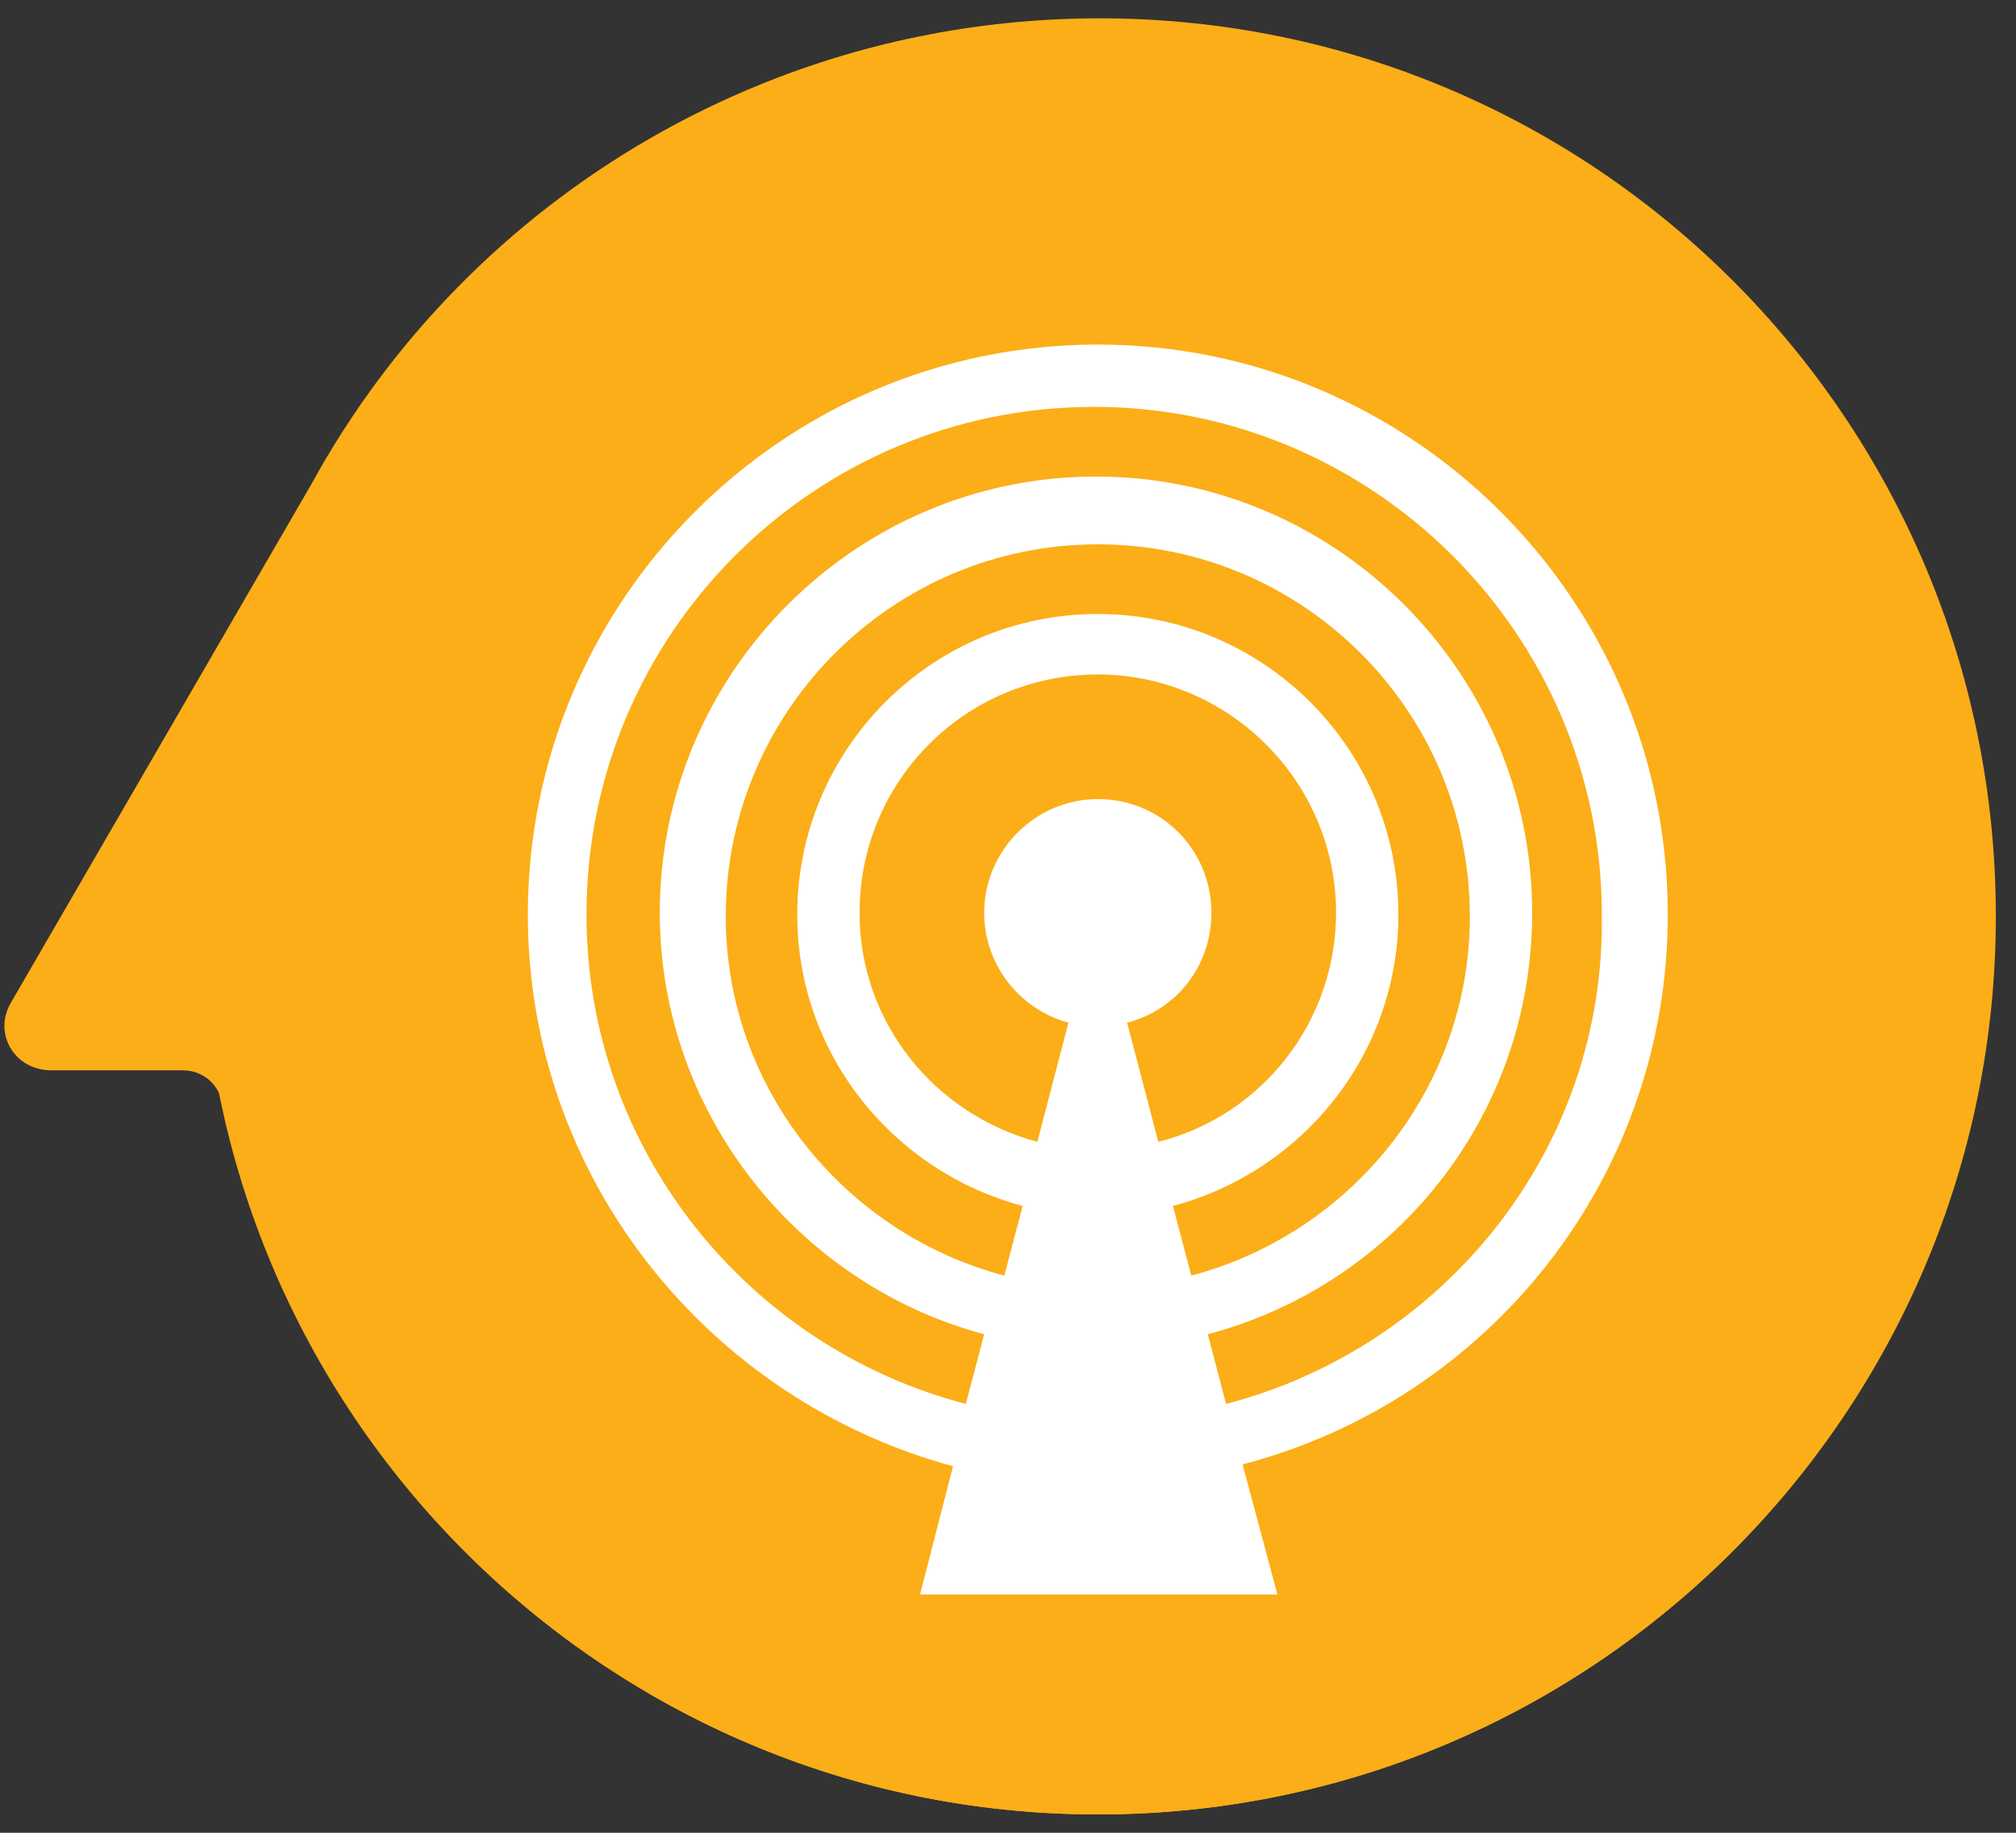
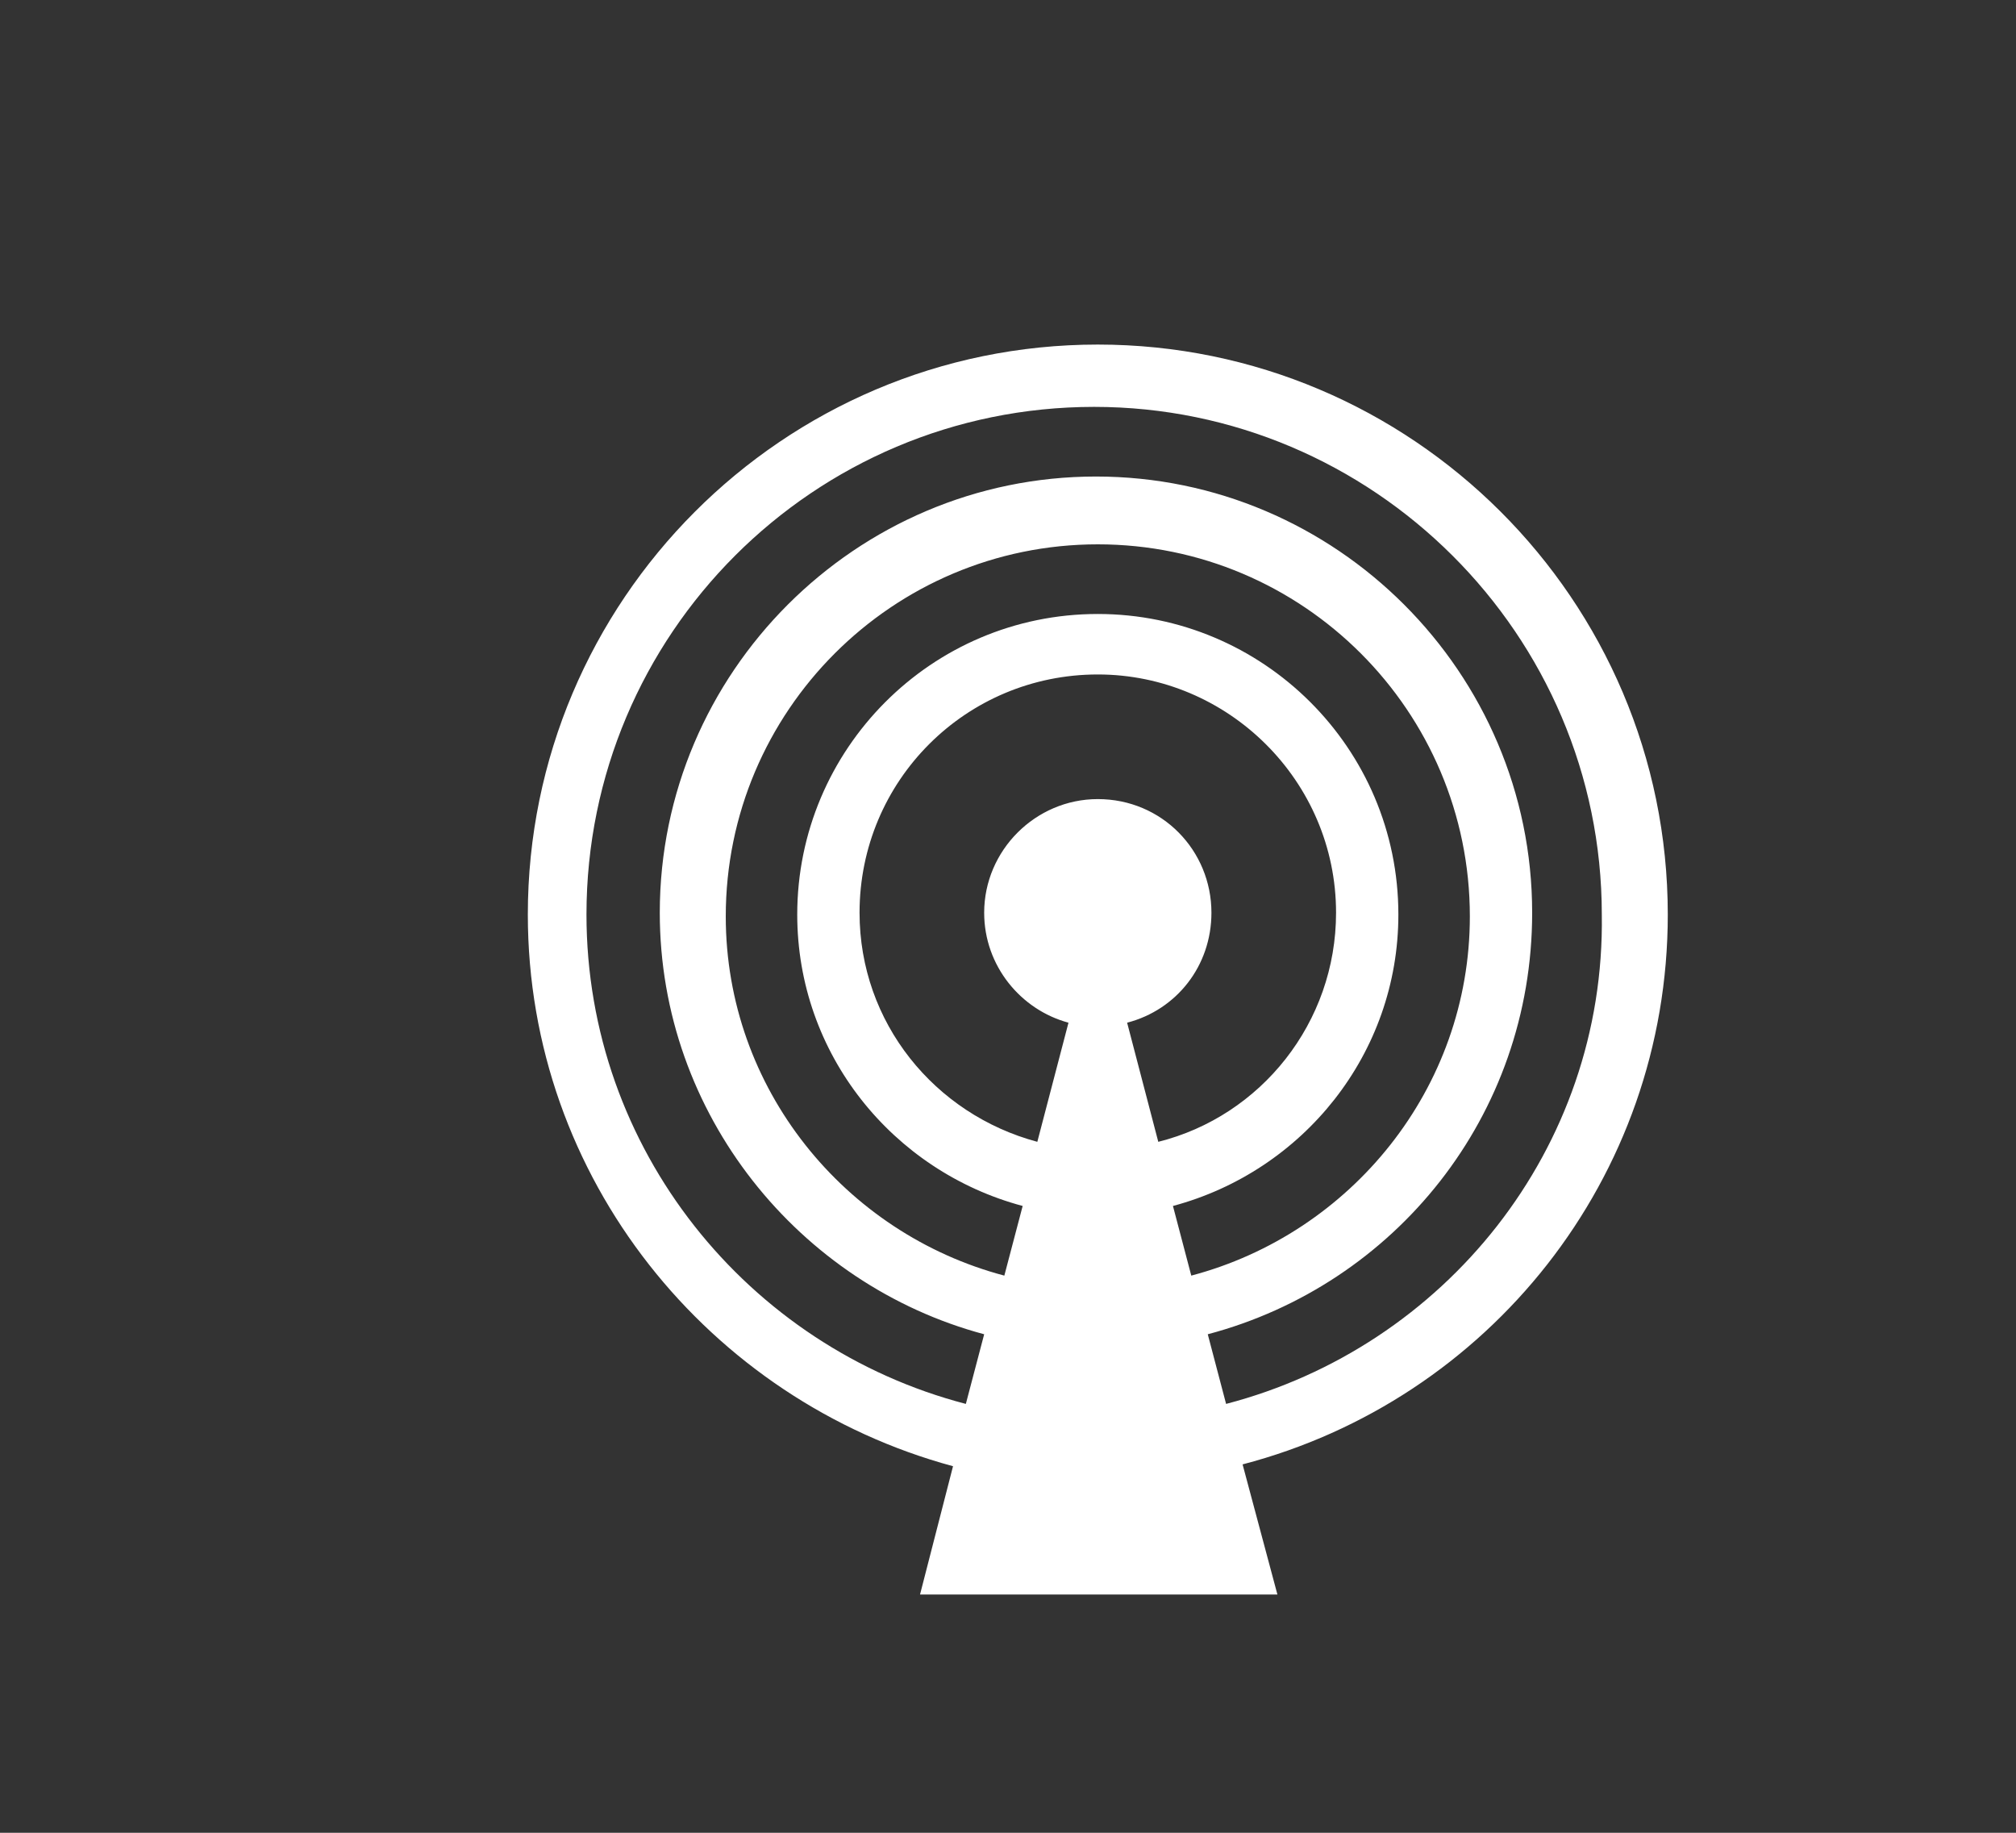
<svg xmlns="http://www.w3.org/2000/svg" version="1.1" id="Layer_1" x="0px" y="0px" width="110px" height="100px" viewBox="0 0 110 100" style="enable-background:new 0 0 110 100;" xml:space="preserve">
  <rect x="0" y="0" width="110" height="100" fill="#333333" stroke="none" />
  <style type="text/css">
	.st0{fill:#FBAE17;}
	.st1{fill:#FFFFFF;}
</style>
  <g>
-     <path class="st0" d="M62.2,1.1C42.7,0.2,25.6,10.7,17,26.4L0.6,54.7c-1,1.7,0.2,3.7,2.2,3.7H10c1,0,1.9,0.7,2.1,1.7   C16.7,82.3,36.4,99,59.9,99c27.8,0,50.2-23.2,48.9-51.3C107.7,22.6,87.3,2.2,62.2,1.1" />
-     <path class="st0" d="M108.9,50c0,27-21.9,49-49,49C32.9,99,11,77,11,50c0-27,21.9-49,49-49C87,1,108.9,22.9,108.9,50" />
    <path class="st1" d="M91,49.9c0-17.2-14-31.1-31.1-31.1c-17.2,0-31.1,14-31.1,31.1c0,14.4,9.9,26.5,23.2,30.1L50.2,87h19.5   l-1.9-7.1C81.2,76.4,91,64.3,91,49.9 M59.9,43.6c-3.4,0-6.2,2.8-6.2,6.2c0,2.9,2,5.3,4.6,6l-1.7,6.5c-5.6-1.5-9.7-6.5-9.7-12.5   c0-7.2,5.8-13,13-13c7.1,0,13,5.8,13,13c0,6-4.1,11.1-9.7,12.5l-1.7-6.5c2.7-0.7,4.6-3.1,4.6-6C66.1,46.4,63.4,43.6,59.9,43.6    M76.3,49.9c0-9.1-7.4-16.4-16.4-16.4c-9.1,0-16.4,7.4-16.4,16.4c0,7.6,5.2,14,12.3,15.9l-1,3.8c-8.7-2.3-15.2-10.2-15.2-19.6   c0-11.2,9.1-20.3,20.3-20.3c11.2,0,20.3,9.1,20.3,20.3c0,9.4-6.5,17.3-15.2,19.6l-1-3.8C71.1,63.9,76.3,57.5,76.3,49.9 M66.9,76.6   l-1-3.8c10.2-2.7,17.7-11.9,17.7-23c0-13.1-10.7-23.8-23.8-23.8c-13.1,0-23.8,10.7-23.8,23.8c0,11,7.6,20.3,17.7,23l-1,3.8   c-11.9-3.1-20.7-13.9-20.7-26.7c0-15.3,12.4-27.7,27.7-27.7c15.2,0,27.7,12.4,27.7,27.7C87.6,62.7,78.8,73.5,66.9,76.6" />
  </g>
</svg>